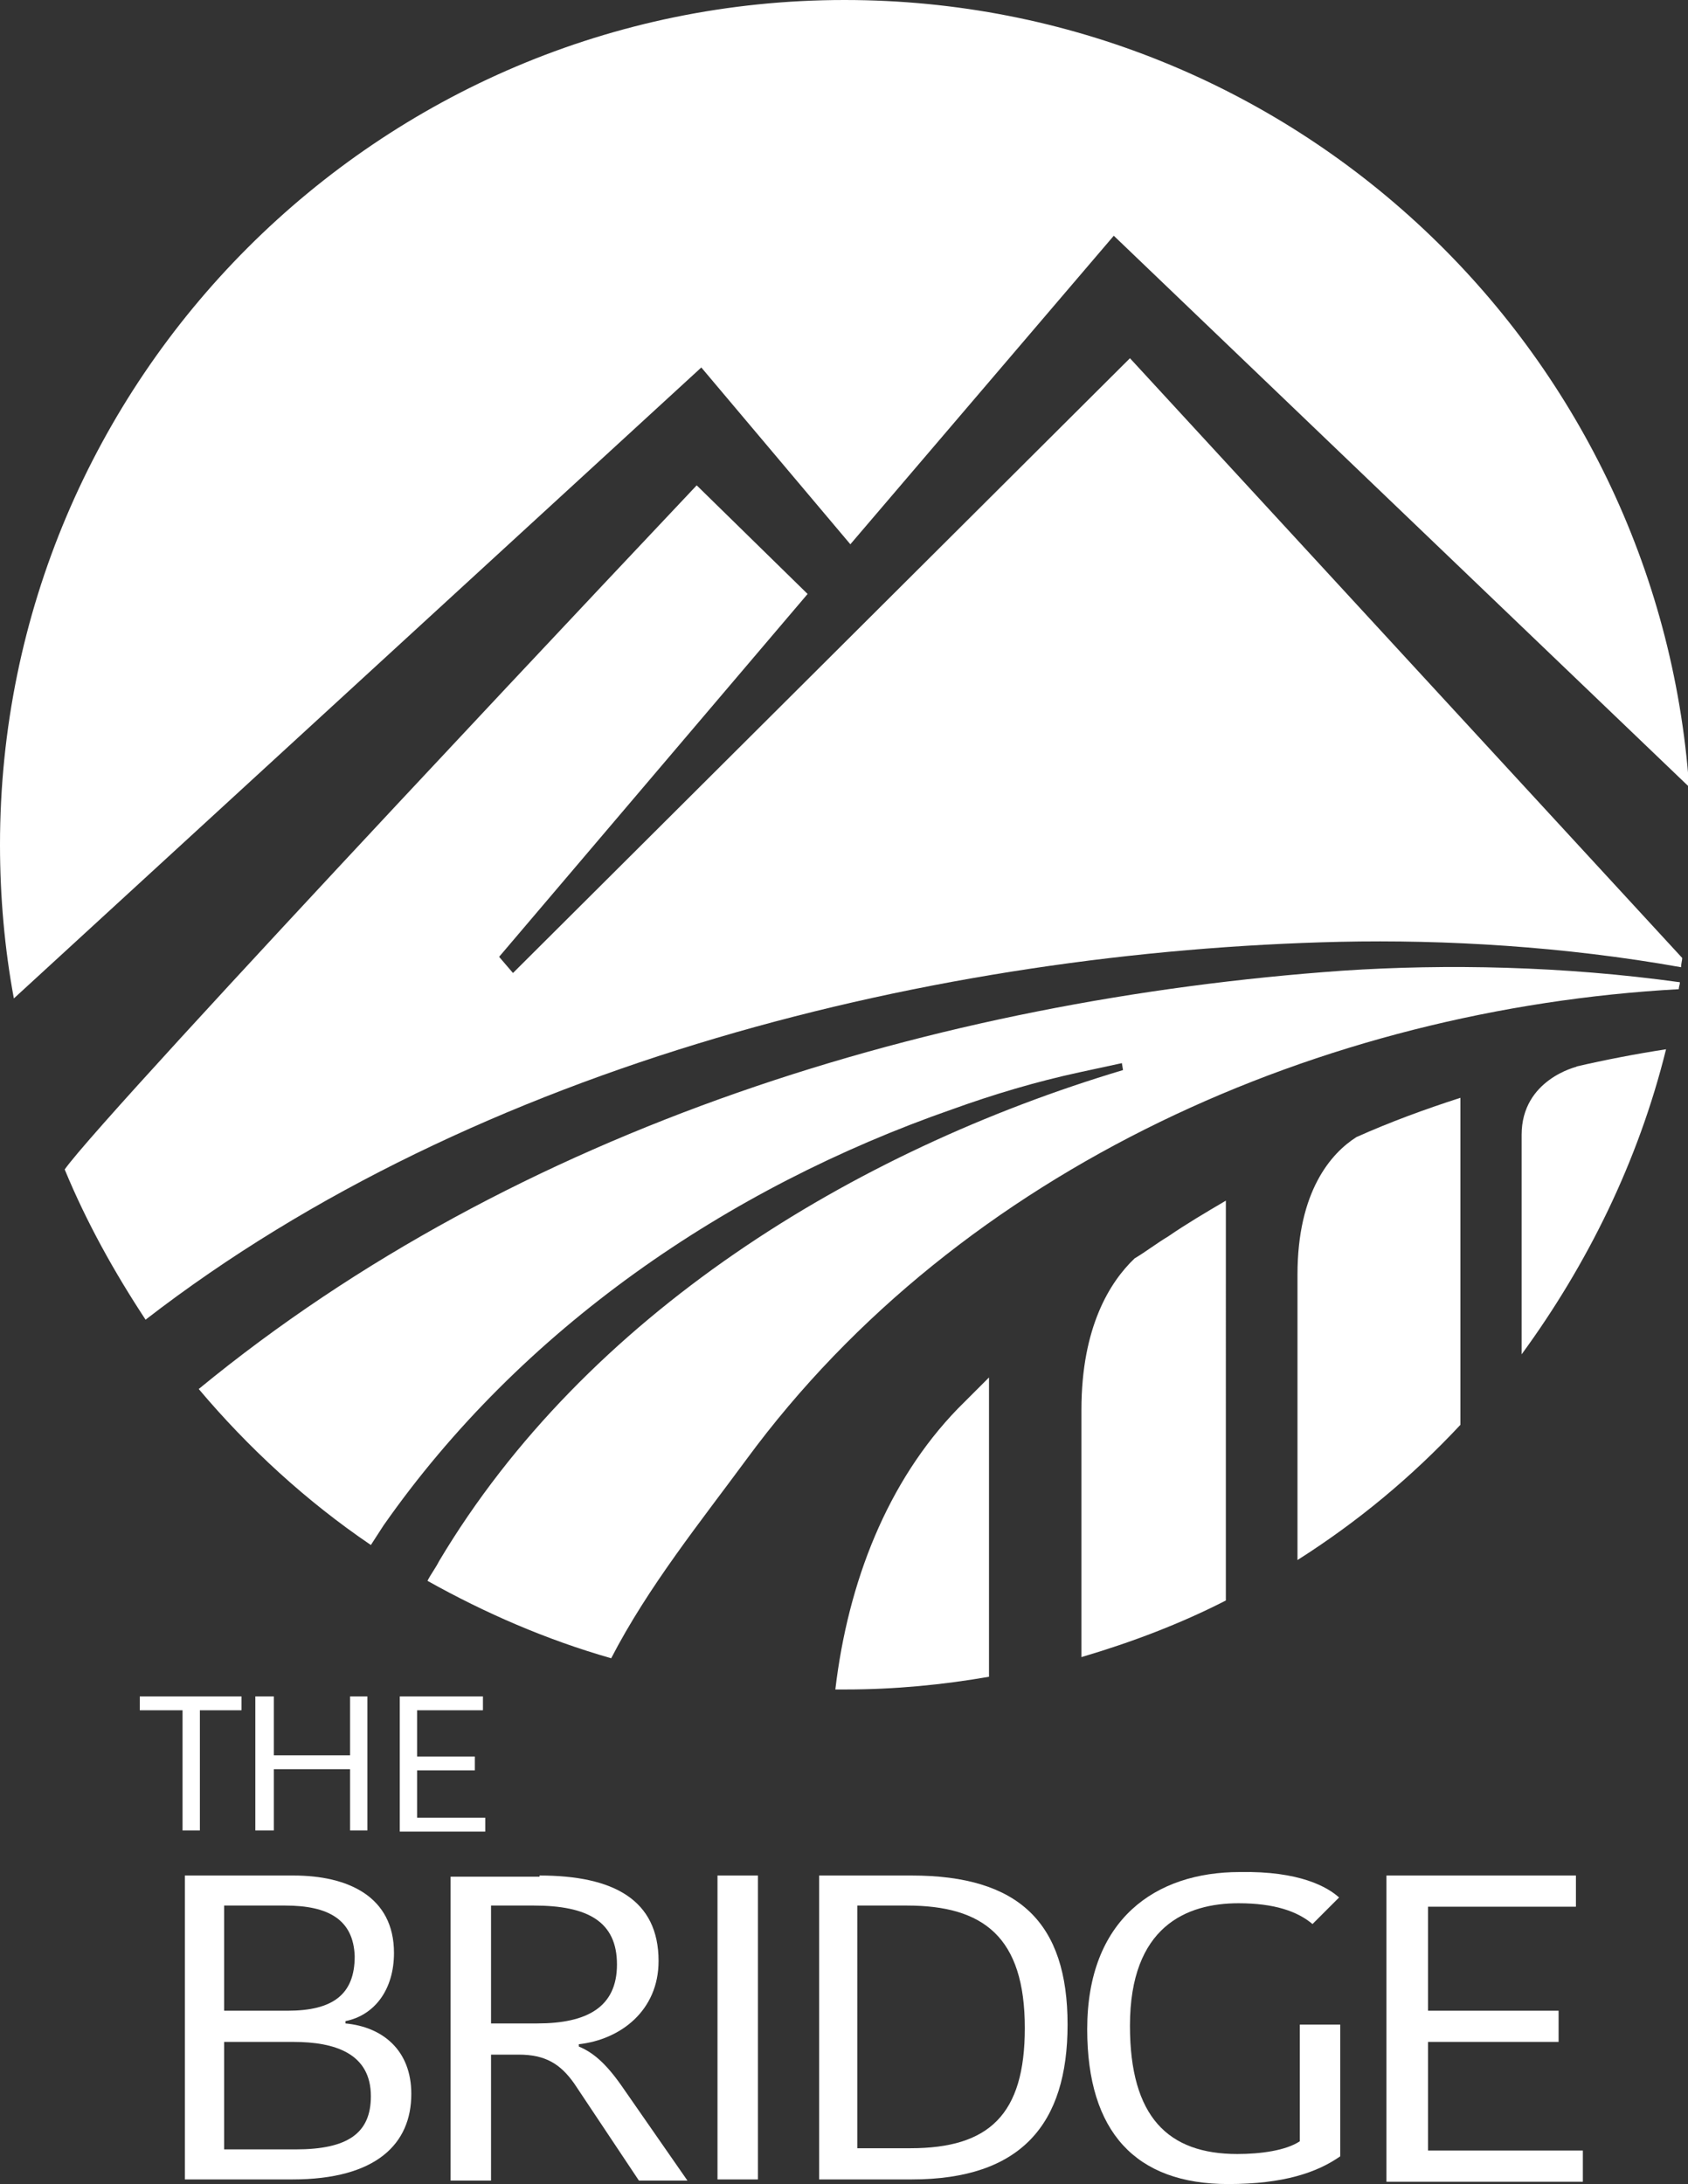
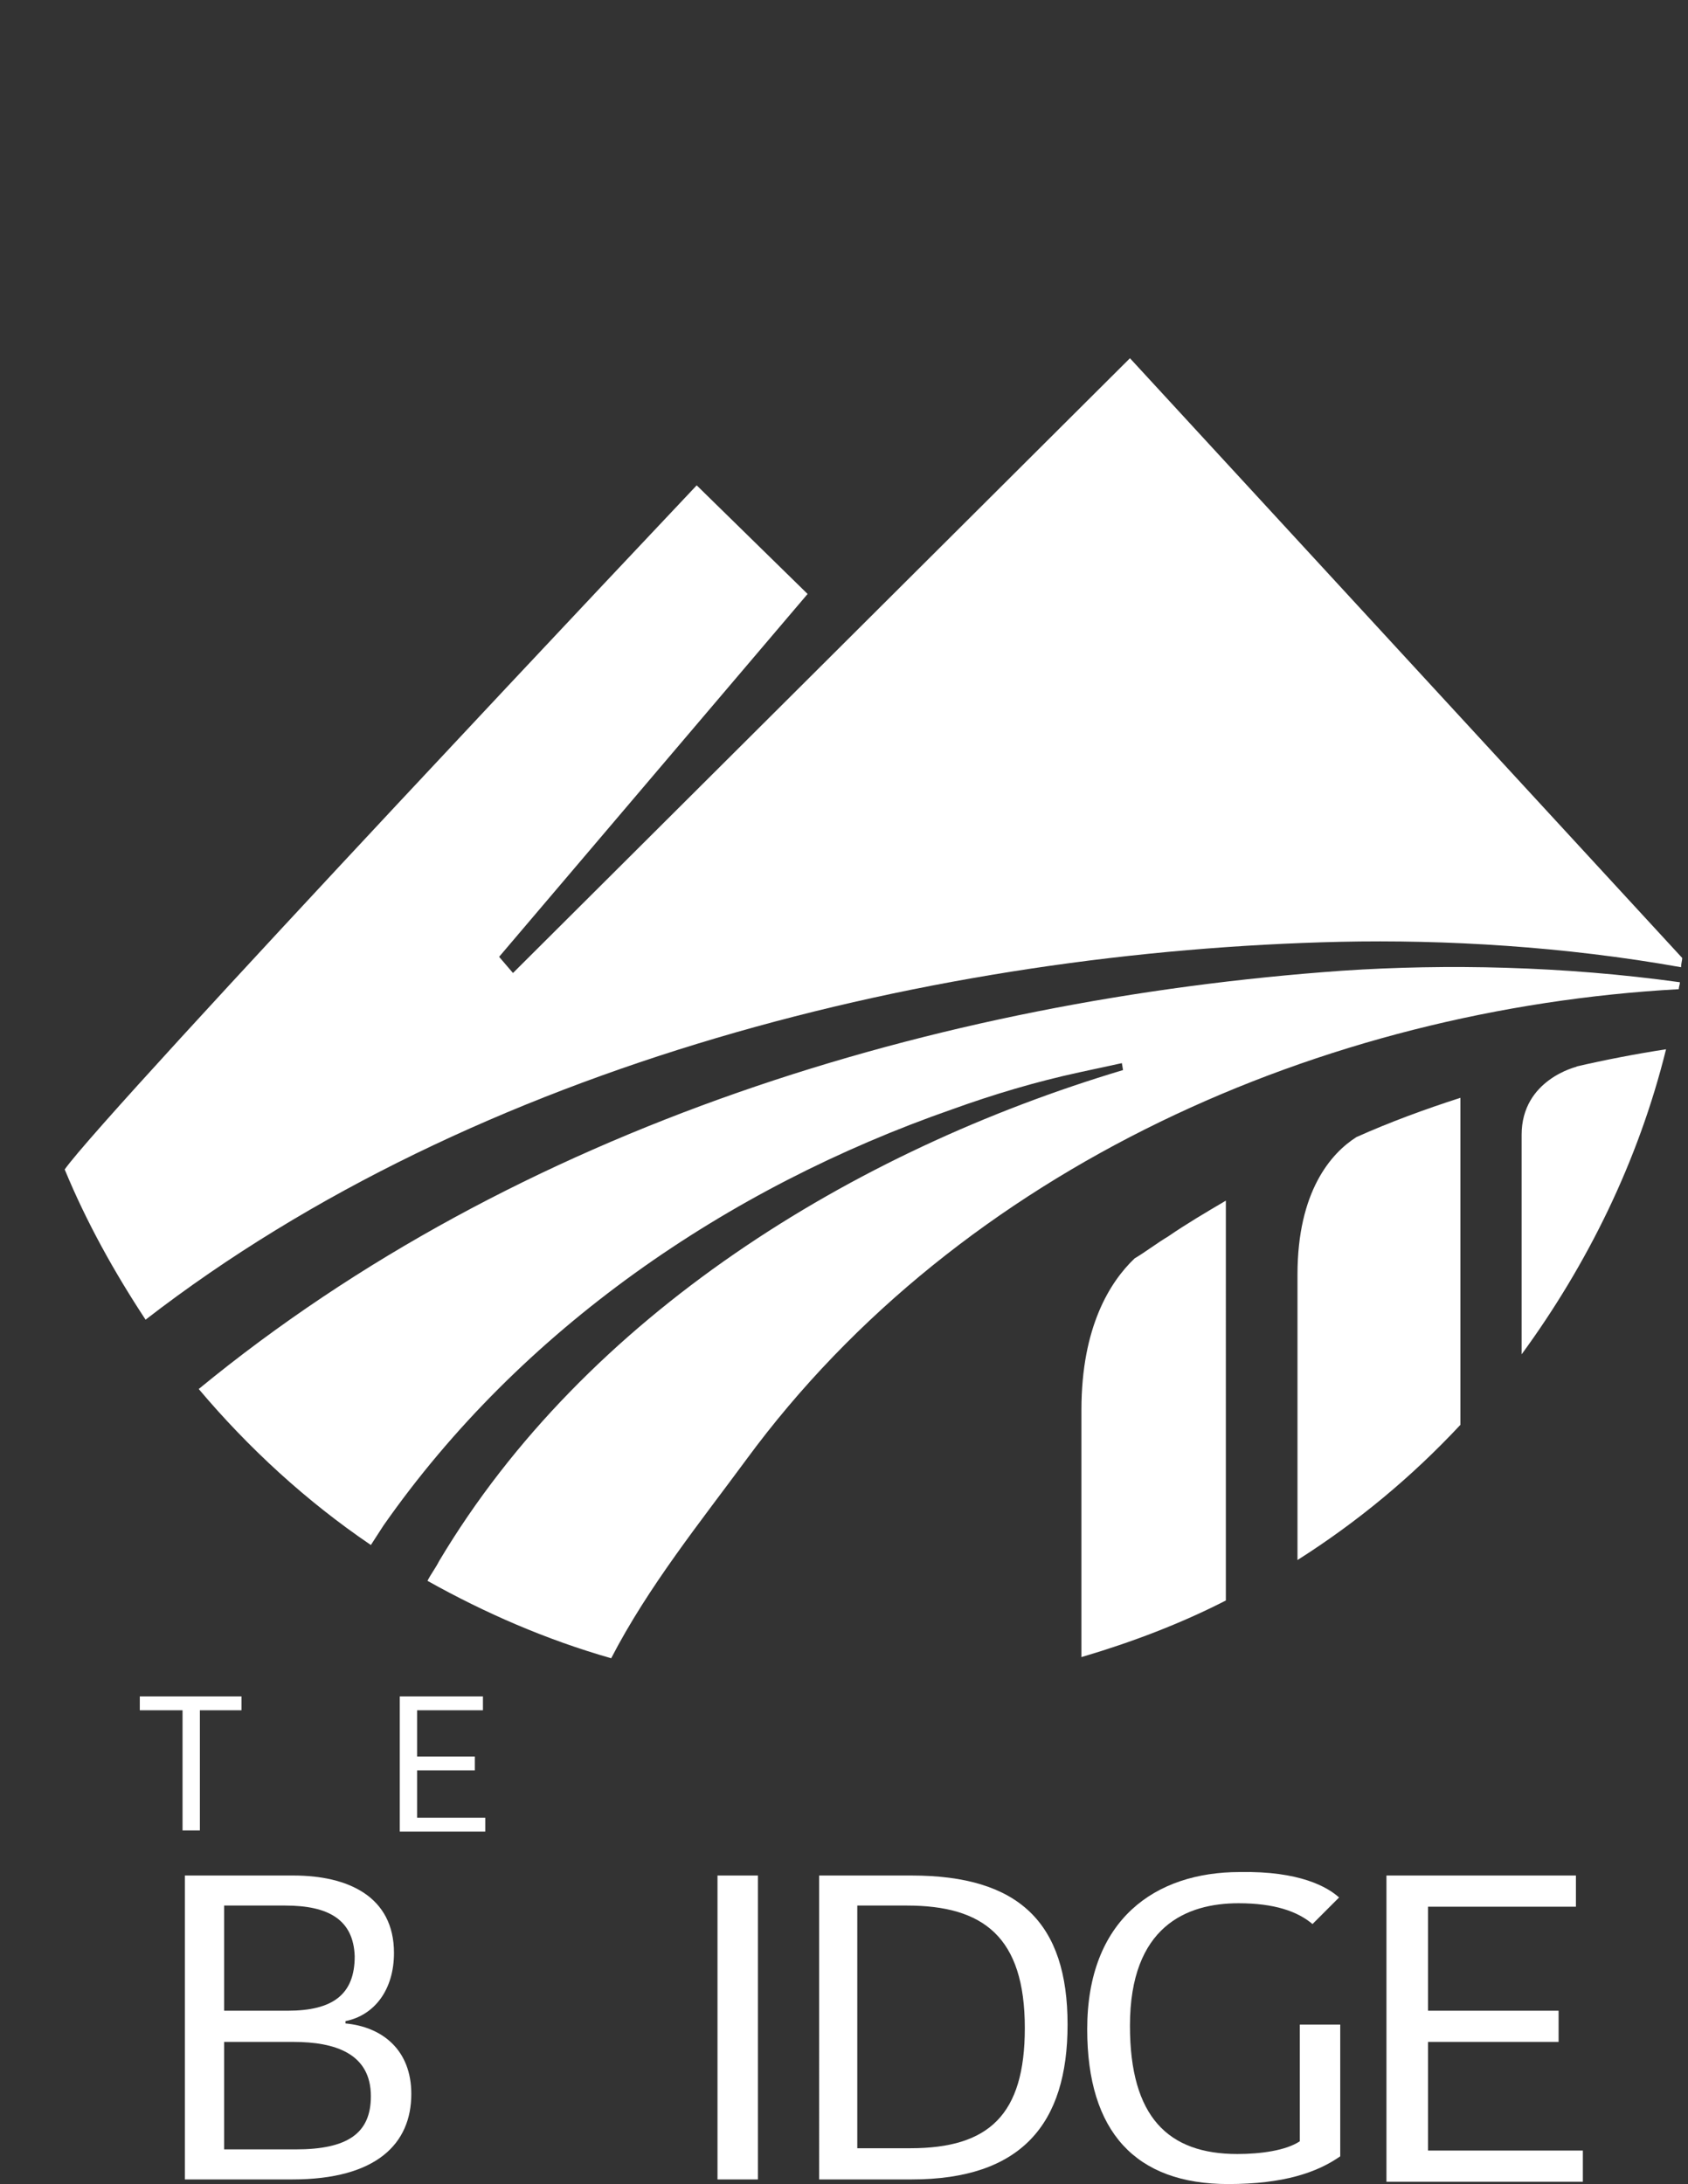
<svg xmlns="http://www.w3.org/2000/svg" id="Layer_1" x="0px" y="0px" viewBox="0 0 146.1 189" xml:space="preserve">
  <rect x="0" y="0" width="146.1" height="189" fill="#333333" stroke="none" />
  <g>
-     <path fill="#FFFFFF" d="M60.7,31.8l12.9,15.3l22.8-26.7l49.8,47.7C143.5,30.1,111.9,0,73.1,0C32.8,0,0,32.8,0,73.1   c0,4.5,0.4,9,1.2,13.3L60.7,31.8z" />
    <path fill="#FFFFFF" d="M33.2,132c11.9-17,29.7-29.2,49.2-36c3.6-1.3,7.3-2.4,11-3.2c0,0,3.7-0.8,3.7-0.8l0.1,0.6   c-23.4,7-46.5,21.2-59.2,42.5c-0.3,0.6-0.7,1.1-1,1.7c5,2.8,10.3,5.1,15.9,6.7c3.2-6.2,7.8-11.9,11.7-17.2   c18.6-25.3,49.9-39,80.7-40.7c0-0.2,0.1-0.4,0.1-0.6c-10.1-1.4-20.2-1.6-29.2-1c-35.2,2.5-71.5,13.6-99,36.2   c4.3,5.1,9.3,9.7,14.9,13.5C32.5,133.1,32.8,132.6,33.2,132z" />
    <path fill="#FFFFFF" d="M144.2,90.8c-2.6,0.4-5.2,0.9-7.8,1.5l0.1,0c0,0-4.8,1.1-4.8,5.9c0,1.9,0,9.8,0,19   C137.4,109.4,141.8,100.5,144.2,90.8z" />
    <path fill="#FFFFFF" d="M145.5,83.7c0-0.3,0.1-0.6,0.1-0.8L97.8,31L44.4,84.2l-1.2-1.4l26.7-31.4L60.3,42c0,0-51.2,54.2-54.7,59.2   c1.9,4.6,4.3,8.9,7,13C41.3,92,81.2,82.3,116,81.5C125.1,81.3,135.4,81.9,145.5,83.7z" />
    <path fill="#FFFFFF" d="M101.1,107L101.1,107C101.1,107,101.1,107,101.1,107c-1,0.6-1.9,1.3-2.9,1.9c-2.1,2-4.6,5.9-4.6,13.1   c0,6.4,0,15.6,0,21.4c4.4-1.3,8.6-2.9,12.5-4.9V111v-7.1C104.4,104.9,102.7,105.9,101.1,107z" />
    <path fill="#FFFFFF" d="M126.4,95c-3.1,1-6.1,2.1-9,3.4c-2.2,1.4-5.1,4.7-5.1,11.9c0,6,0,16.2,0,24.7c5.2-3.3,9.9-7.2,14.1-11.7V95   z" />
-     <path fill="#FFFFFF" d="M85.6,126.7v-7.5c-0.9,0.9-1.8,1.8-2.7,2.7c-6.1,6.3-9.5,15-10.6,24.3c0.3,0,0.6,0,0.9,0   c4.2,0,8.4-0.4,12.4-1.1V126.7z" />
  </g>
  <g>
    <path fill="#FFFFFF" d="M15.7,148h-3.6v-1.2h8.8v1.2h-3.6v10.4h-1.5V148z" />
-     <path fill="#FFFFFF" d="M31.8,146.8v11.6h-1.5v-5.3h-6.6v5.3h-1.6v-11.6h1.6v5.1h6.6v-5.1H31.8z" />
    <path fill="#FFFFFF" d="M34.6,158.4v-11.6h7.2v1.2h-5.7v4h5v1.2h-5v4.1h5.9v1.2H34.6z" />
    <path fill="#FFFFFF" d="M35.6,181.2c0,4.3-3,7.4-10.3,7.4H16v-26.3h9.4c4.7,0,8.7,1.8,8.7,6.7c0,3.2-1.7,5.4-4.2,5.9v0.2   C33.1,175.4,35.6,177.4,35.6,181.2z M24.7,164.9h-5.3v9.1h5.5c3.9,0,5.8-1.4,5.8-4.7C30.6,166.1,28.4,164.9,24.7,164.9z    M32.1,181.4c0-3.7-3.1-4.7-6.7-4.7h-6v9.3h6.2C30.1,186,32.1,184.6,32.1,181.4z" />
-     <path fill="#FFFFFF" d="M46.7,162.3c6.4,0,10.3,2.1,10.3,7.4c0,4.3-3.3,6.8-6.9,7.2v0.2c1.2,0.5,2.3,1.4,3.7,3.4l5.7,8.2h-4.2   l-5.6-8.4c-1.2-1.7-2.5-2.5-4.8-2.5h-2.4v10.9H39v-26.3H46.7z M42.5,175.1h4c4.3,0,6.9-1.4,6.9-5.1c0-3.7-2.5-5.1-7.2-5.1h-3.7   V175.1z" />
    <path fill="#FFFFFF" d="M62.1,162.3h3.5v26.3h-3.5V162.3z" />
    <path fill="#FFFFFF" d="M70.8,162.3h8.1c9.3,0,13.5,4.1,13.5,12.9c0,8.6-4,13.4-13.5,13.4h-8V162.3z M74.3,185.9h4.5   c6.8,0,9.9-2.9,9.9-10.4c0-7.9-3.6-10.6-10.2-10.6h-4.3V185.9z" />
    <path fill="#FFFFFF" d="M115.9,164.2l-2.3,2.3c-1.3-1.1-3.3-1.8-6.4-1.8c-4.5,0-9.4,2-9.4,10.6c0,7.9,3.3,11.1,9.3,11.1   c2,0,4.2-0.3,5.4-1.1v-10.1h3.5v11.4c-2,1.4-4.9,2.4-9.7,2.4c-8,0-12.2-4.5-12.2-13.4c0-9.5,5.9-13.6,13.2-13.6   C112.5,161.9,114.9,163.3,115.9,164.2z" />
    <path fill="#FFFFFF" d="M120,188.6v-26.3h16.4v2.7h-12.8v9h11.3v2.7h-11.3v9.4H137v2.7H120z" />
  </g>
</svg>